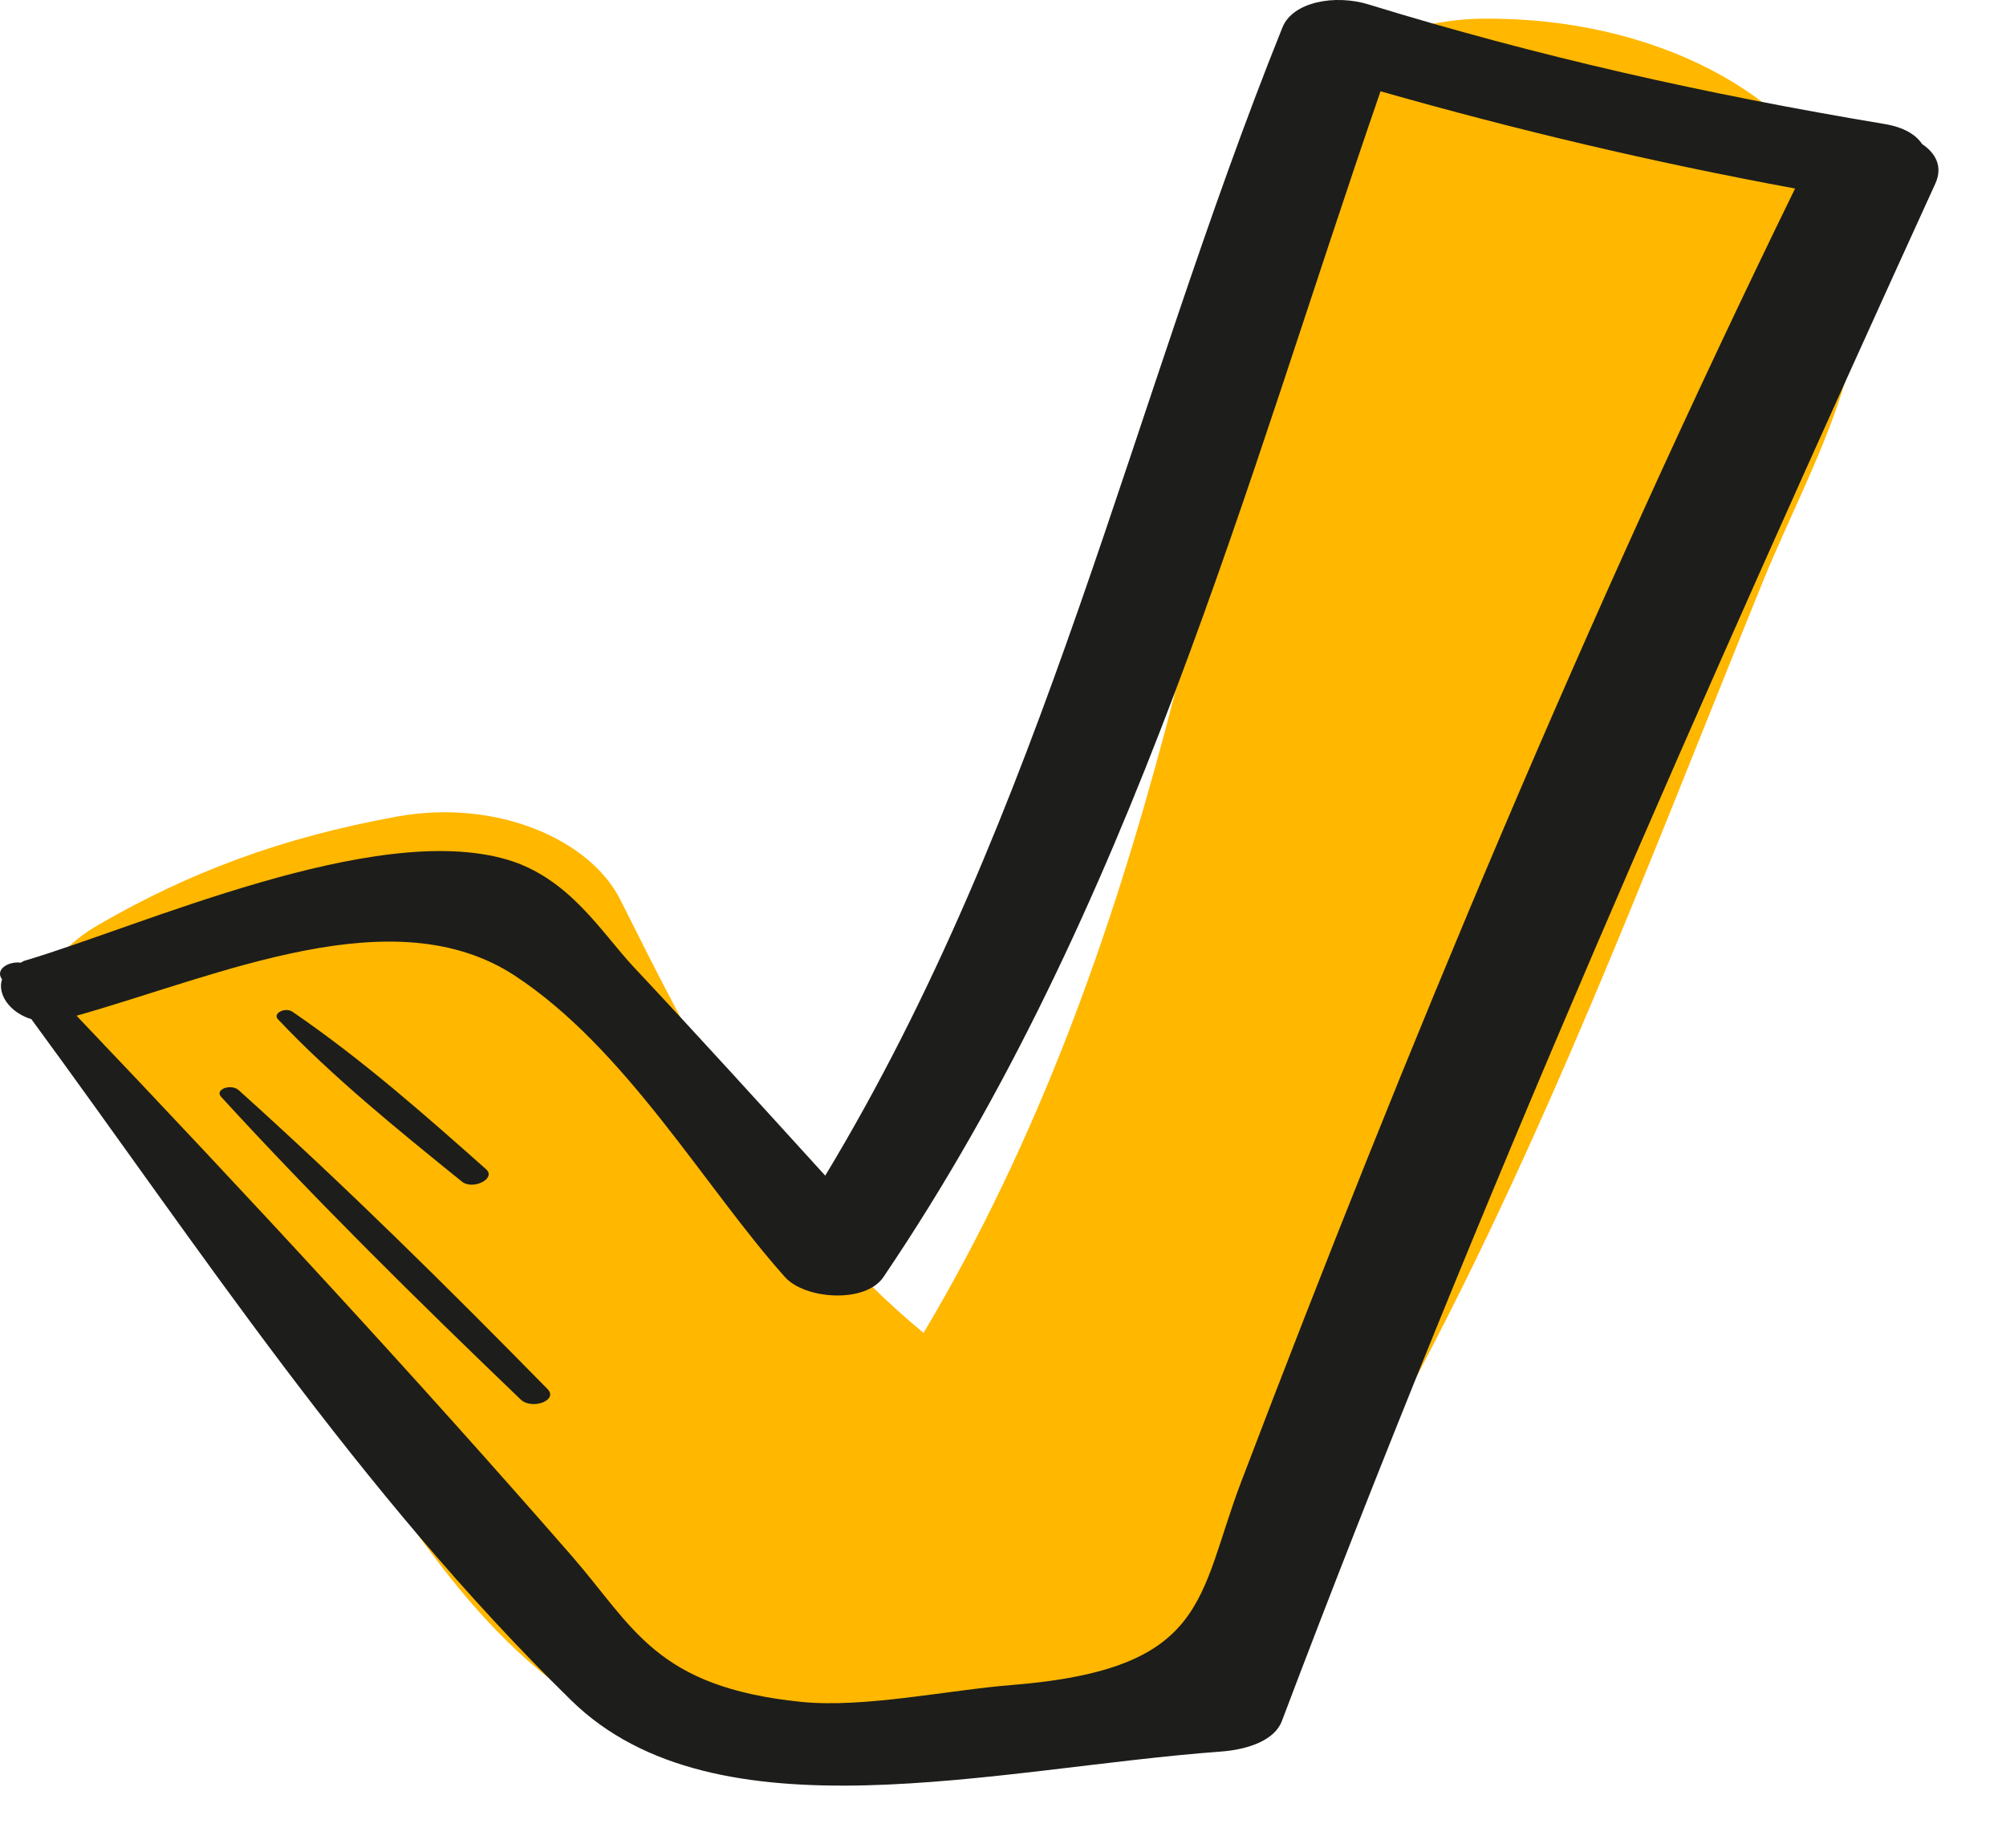
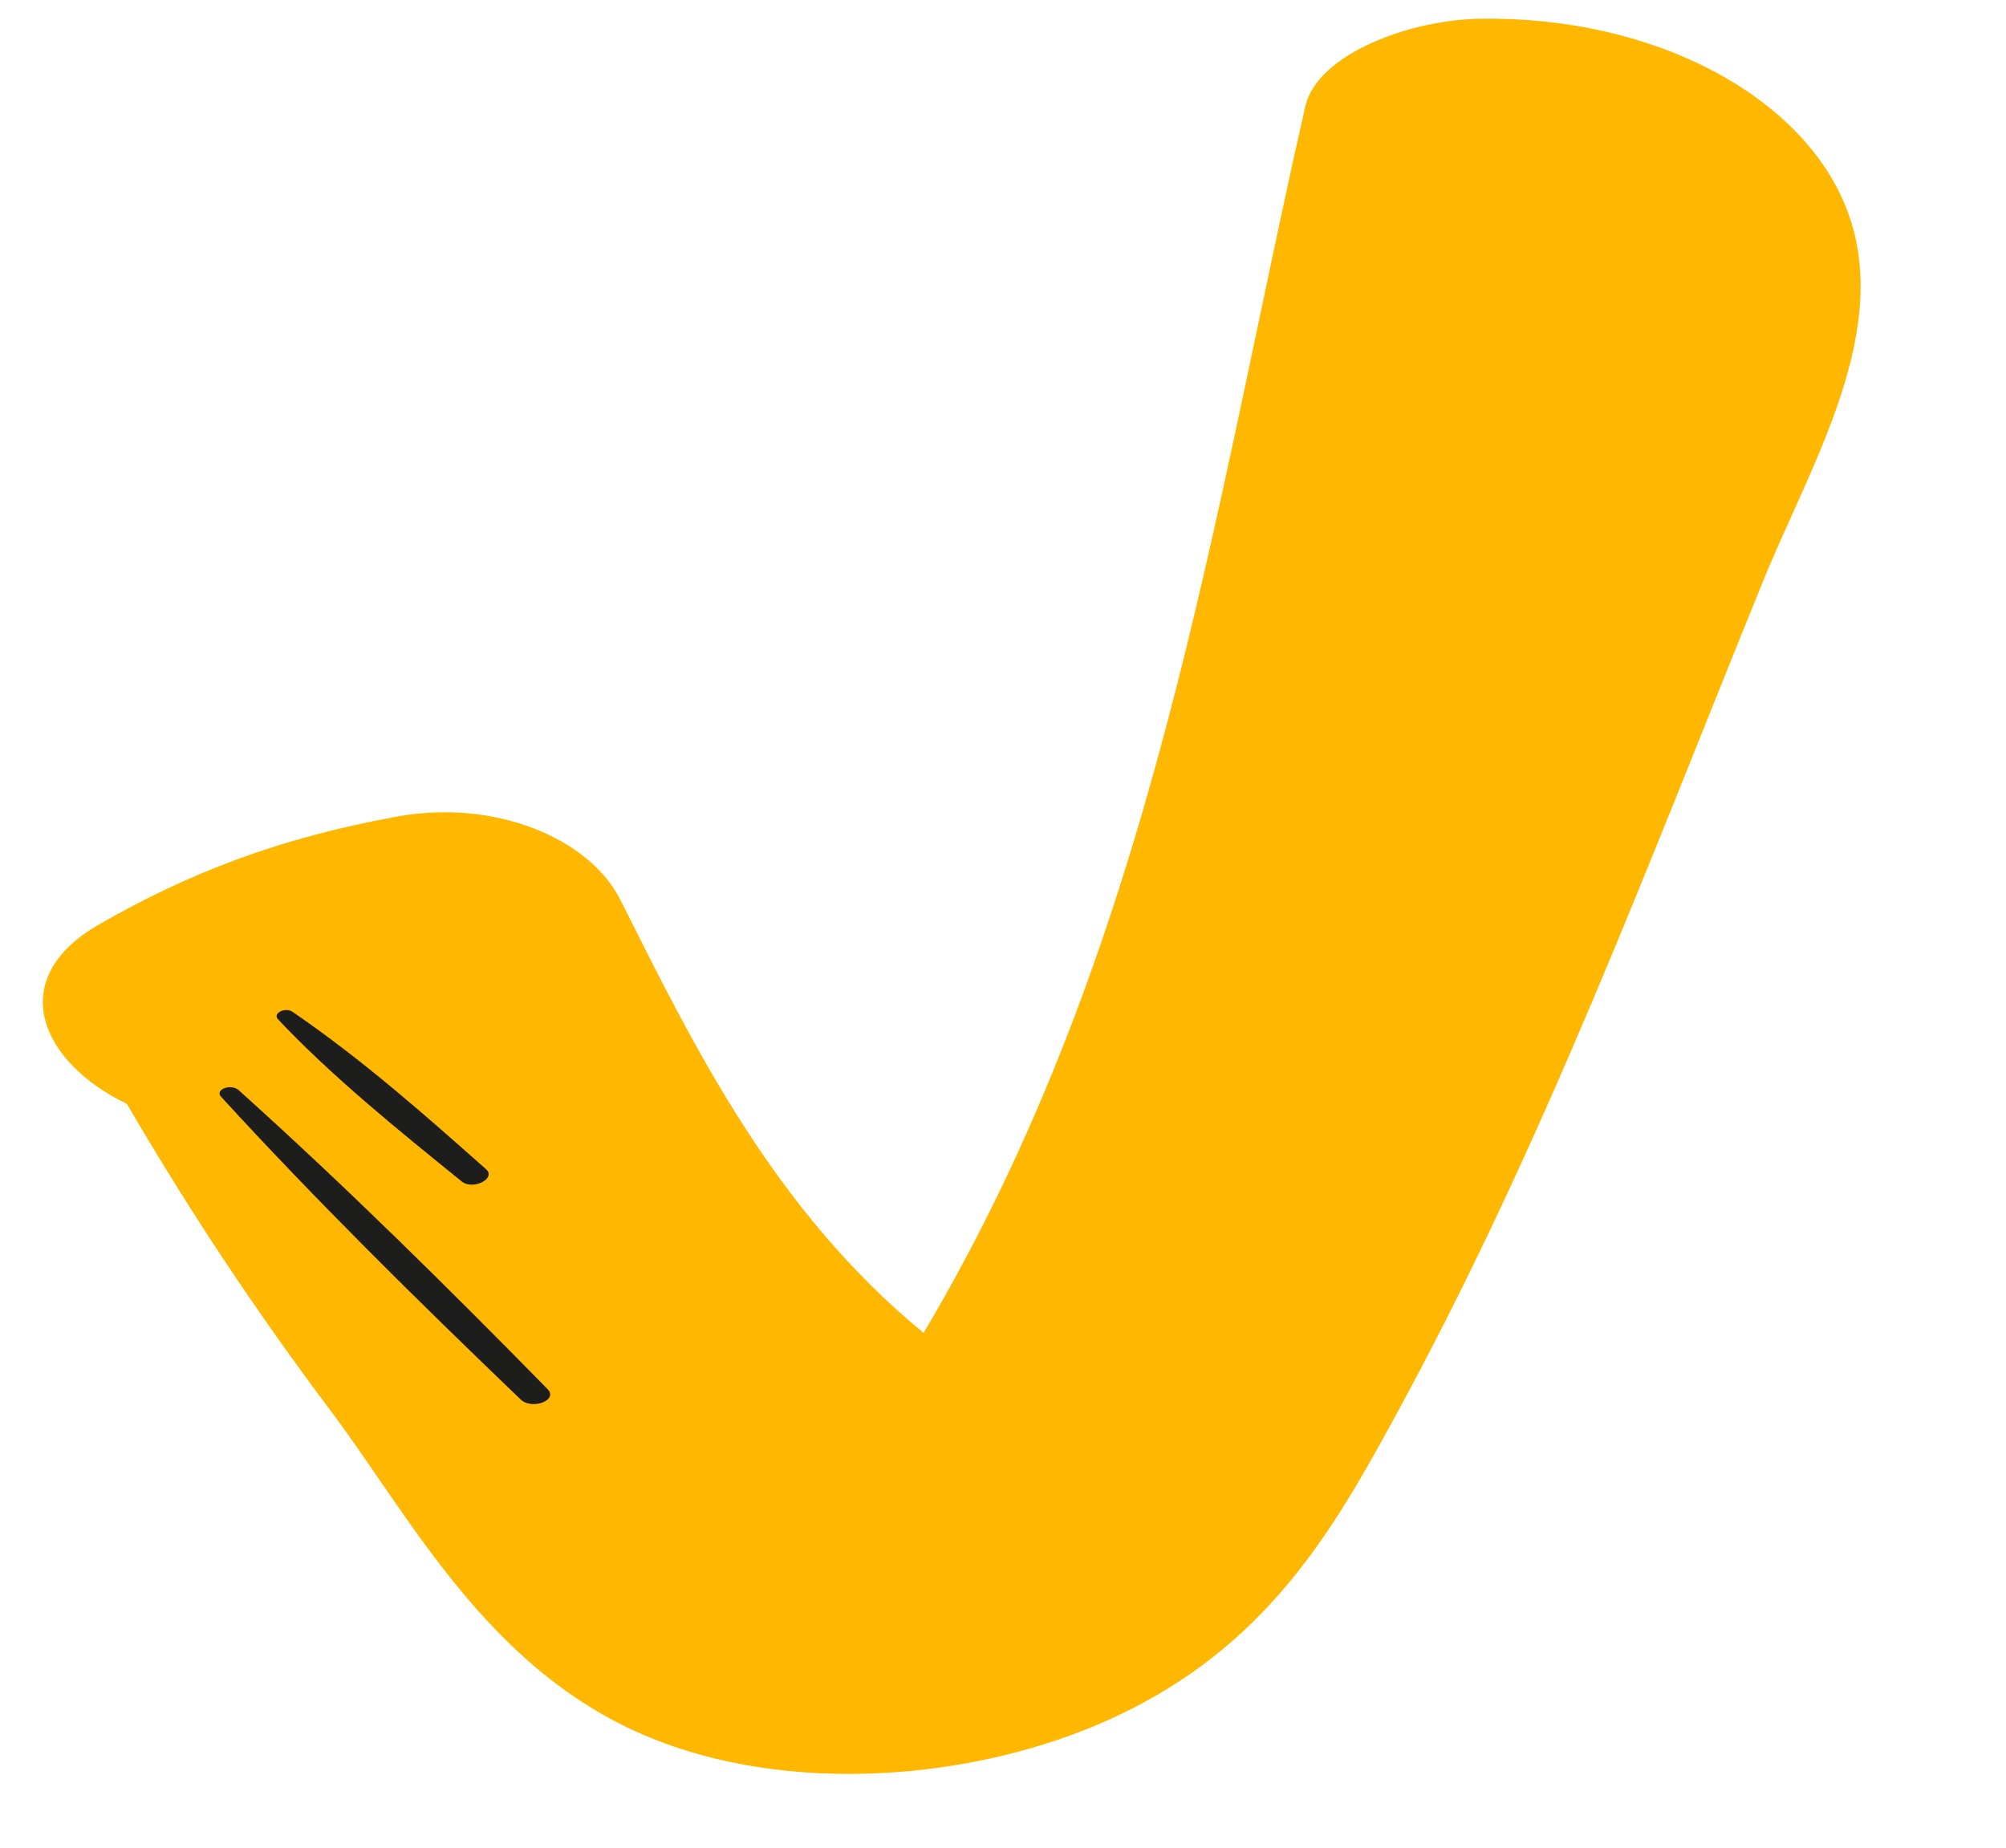
<svg xmlns="http://www.w3.org/2000/svg" id="Warstwa_1" x="0px" y="0px" width="408.814px" height="376.574px" viewBox="0 0 408.814 376.574" xml:space="preserve">
  <g>
    <path fill="#FFB700" d="M376.025,41.794c-9.193-22.34-38.869-38.492-74.326-37.98c-14.65,0.215-33.271,7.328-35.674,17.84 c-18.945,83.137-30.816,170.926-77.803,249.977c-30.627-25.191-46.779-58.352-61.791-88.25 c-6.254-12.458-25.414-20.629-45.512-16.977c-23.795,4.328-42.352,11.391-60.846,22.055c-19.293,11.148-11.682,28.113,5.779,36.488 c12.381,21.234,26.084,42,41.484,62.48c16.205,21.539,31.74,52.375,63.912,66.16c29.184,12.512,67.561,9.285,95.242-3.355 c31.555-14.402,45.137-38.344,57.611-61.16c30.473-55.727,51.939-113.489,75.205-170.637 C369.02,94.536,386.305,66.763,376.025,41.794z" />
-     <path fill="#1D1D1B" d="M391.715,29.357c-1.229-1.879-3.678-3.426-7.645-4.086c-36.572-6.094-70.938-13.828-105.162-24.367 c-6.816-2.098-15.447-0.563-17.555,4.691c-30.848,76.703-48.402,159.875-93.176,233.984 c-12.932-14.211-25.816-28.426-39.035-42.516c-6.537-6.984-13.113-18.168-25.836-21.895c-27.104-7.934-74.441,13.566-98.283,20.613 c-0.33,0.098-0.51,0.285-0.813,0.402c-2.49-0.336-5.281,1.395-3.799,3.379l0,0c-1.012,3.094,1.639,6.82,5.98,8.13 c34.115,46.444,66.441,96.14,110.014,138.815c29.486,28.884,86.451,13.828,132.434,10.438c5.596-0.421,10.943-2.332,12.395-6.207 c39.84-105.336,85.727-209.367,133.17-313.309C395.963,34.028,394.553,31.251,391.715,29.357z M252.939,302.001 c-8.986,23.645-6.516,38.18-46.873,41.395c-12.725,1.012-29.963,4.723-42.781,3.426c-29.688-3.016-34.123-15.235-46.813-29.793 C84.006,279.806,50.199,243.326,15.6,206.993c29.365-8.309,64.67-24.344,89.357-8.141c22.715,14.934,38.773,43.274,55.041,61.422 c4.053,4.516,16.346,5.41,20.023,0C230.76,185.31,253.637,98.802,281.346,18.603c27.6,7.856,55.441,14.465,84.486,19.816 C323.4,125.282,286.627,213.521,252.939,302.001z" />
    <path fill="#1D1D1B" d="M111.602,283.091c-20.186-20.566-40.988-41.172-62.959-60.93c-1.545-1.383-4.98-0.16-3.57,1.367 c19.172,20.949,40.016,41.504,61.033,61.665C108.393,287.38,113.828,285.372,111.602,283.091z" />
    <path fill="#1D1D1B" d="M99.064,238.278c-12.348-10.949-25.076-22.246-39.443-32.082c-1.477-1.016-4.107,0.293-2.98,1.508 c10.926,11.593,24.4,22.504,37.492,33.09C96.361,242.591,101.199,240.177,99.064,238.278z" />
  </g>
</svg>